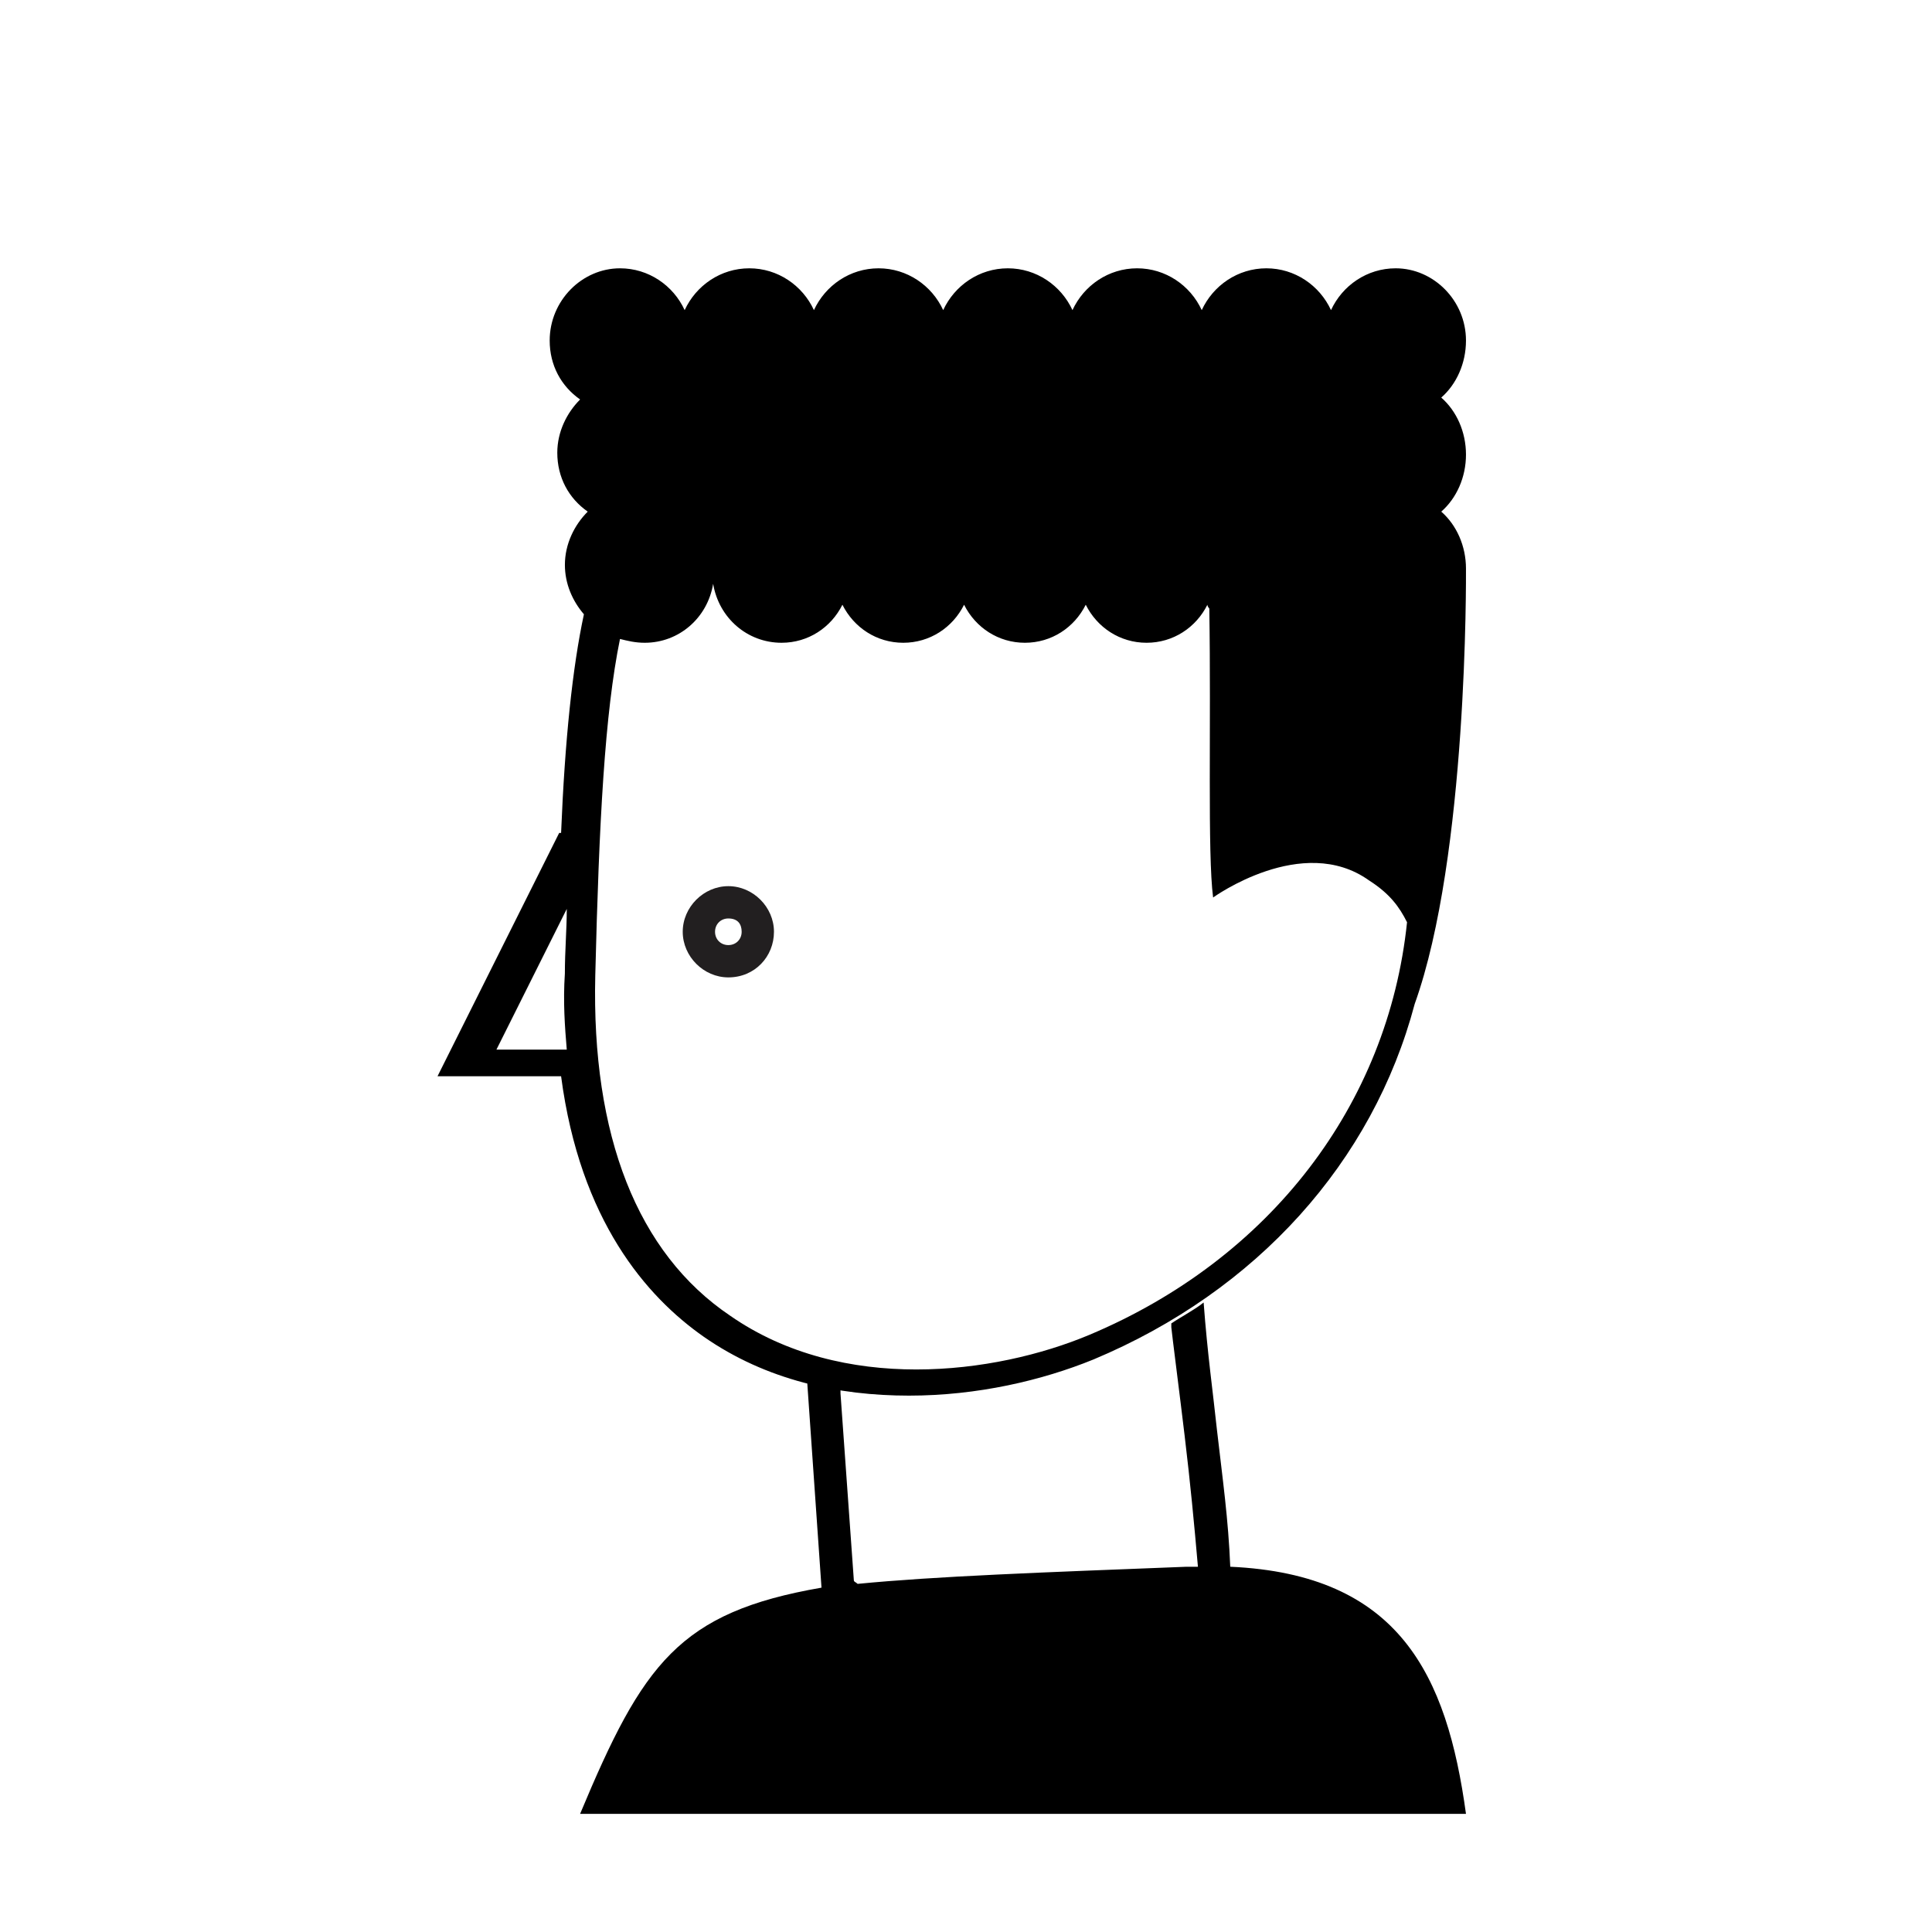
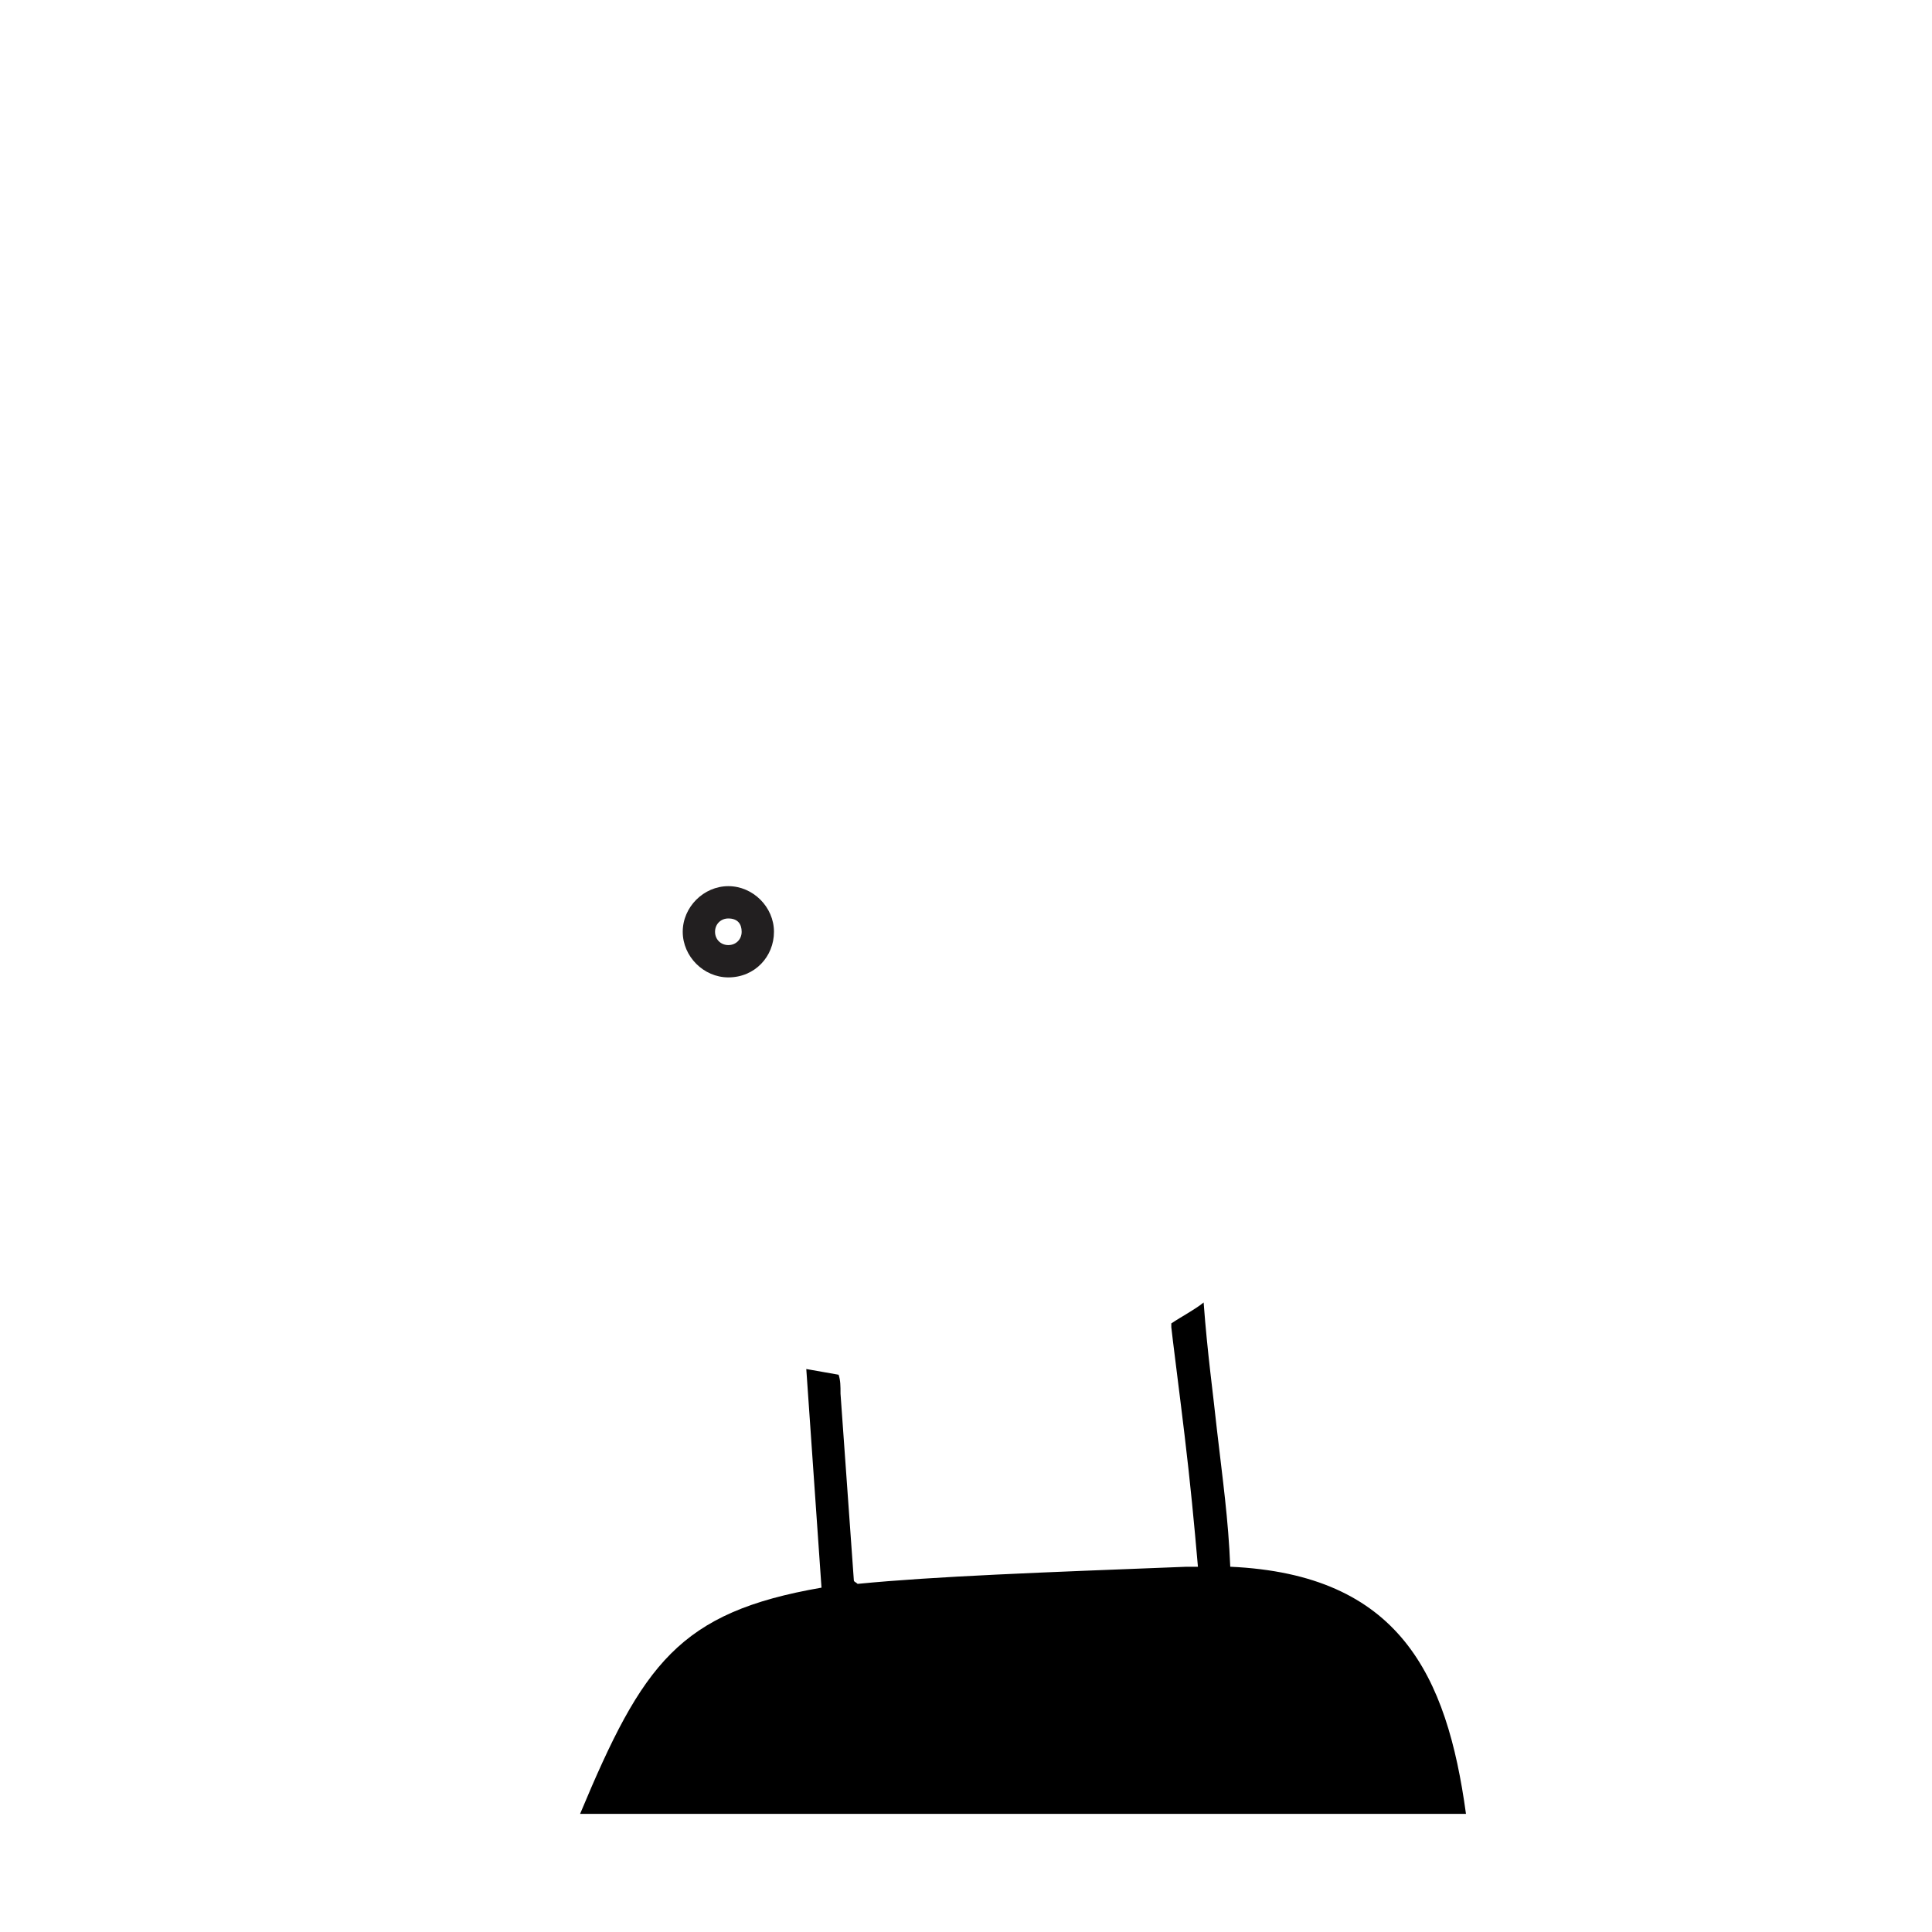
<svg xmlns="http://www.w3.org/2000/svg" width="800px" height="800px" version="1.1" viewBox="144 144 512 512">
  <g>
    <path d="m337.02 403.02c-6.551 0-12.09-5.543-12.09-12.09 0-6.551 5.543-12.09 12.09-12.09 6.551 0 12.09 5.543 12.09 12.09 0 6.551-5.039 12.09-12.09 12.09zm0-15.617c-2.016 0-3.527 1.512-3.527 3.527 0 2.016 1.512 3.527 3.527 3.527 2.016 0 3.527-1.512 3.527-3.527 0-2.016-1.008-3.527-3.527-3.527z" fill="#221f20" />
-     <path d="m532.5 294.7c0-6.047-2.519-11.586-6.551-15.113 4.031-3.527 6.551-9.07 6.551-15.113 0-6.047-2.519-11.586-6.551-15.113 4.031-3.527 6.551-9.07 6.551-15.113 0-10.578-8.566-19.145-18.641-19.145-7.559 0-14.105 4.535-17.129 11.082-3.023-6.551-9.574-11.082-17.129-11.082-7.559 0-14.105 4.535-17.129 11.082-3.023-6.551-9.574-11.082-17.129-11.082-7.559 0-14.105 4.535-17.129 11.082-3.023-6.551-9.574-11.082-17.129-11.082-7.559 0-14.105 4.535-17.129 11.082-3.023-6.551-9.574-11.082-17.129-11.082-7.559 0-14.105 4.535-17.129 11.082-3.023-6.551-9.574-11.082-17.129-11.082-7.559 0-14.105 4.535-17.129 11.082-3.023-6.551-9.574-11.082-17.129-11.082-10.078 0-18.641 8.566-18.641 19.145 0 6.551 3.023 12.09 8.062 15.617-3.527 3.527-6.047 8.566-6.047 14.105 0 6.551 3.023 12.09 8.062 15.617-3.527 3.527-6.047 8.566-6.047 14.105 0 5.039 2.016 9.574 5.039 13.098-3.023 14.105-5.039 33.25-6.047 57.938h-0.504l-32.242 64.488h32.746c5.039 38.289 22.672 58.441 37.785 69.023 16.625 11.586 35.77 15.617 54.41 15.617 18.137 0 35.266-4.031 48.871-9.574 43.328-18.137 74.059-52.395 85.145-94.211 14.098-39.297 13.594-113.36 13.594-115.37zm-238.3 127.46h-18.641l18.641-37.285c0 5.543-0.504 11.082-0.504 17.129-0.504 7.559 0 14.109 0.504 20.156zm222.68-33.758c-5.039 48.367-36.273 89.176-84.137 109.33-25.191 10.578-65.496 15.617-95.219-5.039-24.688-16.625-36.777-47.863-35.77-90.184 1.008-40.809 2.519-69.527 6.551-89.176 2.016 0.504 4.031 1.008 6.551 1.008 9.07 0 16.625-6.551 18.137-15.617 1.512 9.07 9.07 15.617 18.137 15.617 7.055 0 13.098-4.031 16.121-10.078 3.023 6.047 9.07 10.078 16.121 10.078 7.055 0 13.098-4.031 16.121-10.078 3.023 6.047 9.07 10.078 16.121 10.078 7.055 0 13.098-4.031 16.121-10.078 3.023 6.047 9.07 10.078 16.121 10.078 7.055 0 13.098-4.031 16.121-10.078 0 0.504 0.504 1.008 0.504 1.008 0.504 31.234-0.504 64.992 1.008 76.578 0 0 23.68-17.129 41.312-4.535 5.543 3.535 8.062 7.059 10.078 11.09z" />
    <path d="m470.03 559.2c-0.504-12.594-2.016-23.176-3.527-36.273-1.008-9.574-2.519-20.152-3.527-33.754-2.519 2.016-5.543 3.527-8.566 5.543v1.008c0 0.504 2.519 20.152 3.527 28.719 1.512 12.594 2.519 23.176 3.527 34.762h-3.023c-38.793 1.512-66.504 2.519-87.16 4.535-0.504-0.504-1.008-0.504-1.008-1.008l-3.527-49.375c0-2.016 0-3.527-0.504-5.039-3.023-0.504-5.543-1.008-8.566-1.512l4.031 57.938c-37.781 6.547-47.352 20.152-63.977 59.953h234.77c-5.039-36.781-17.633-63.48-62.473-65.496z" />
  </g>
</svg>